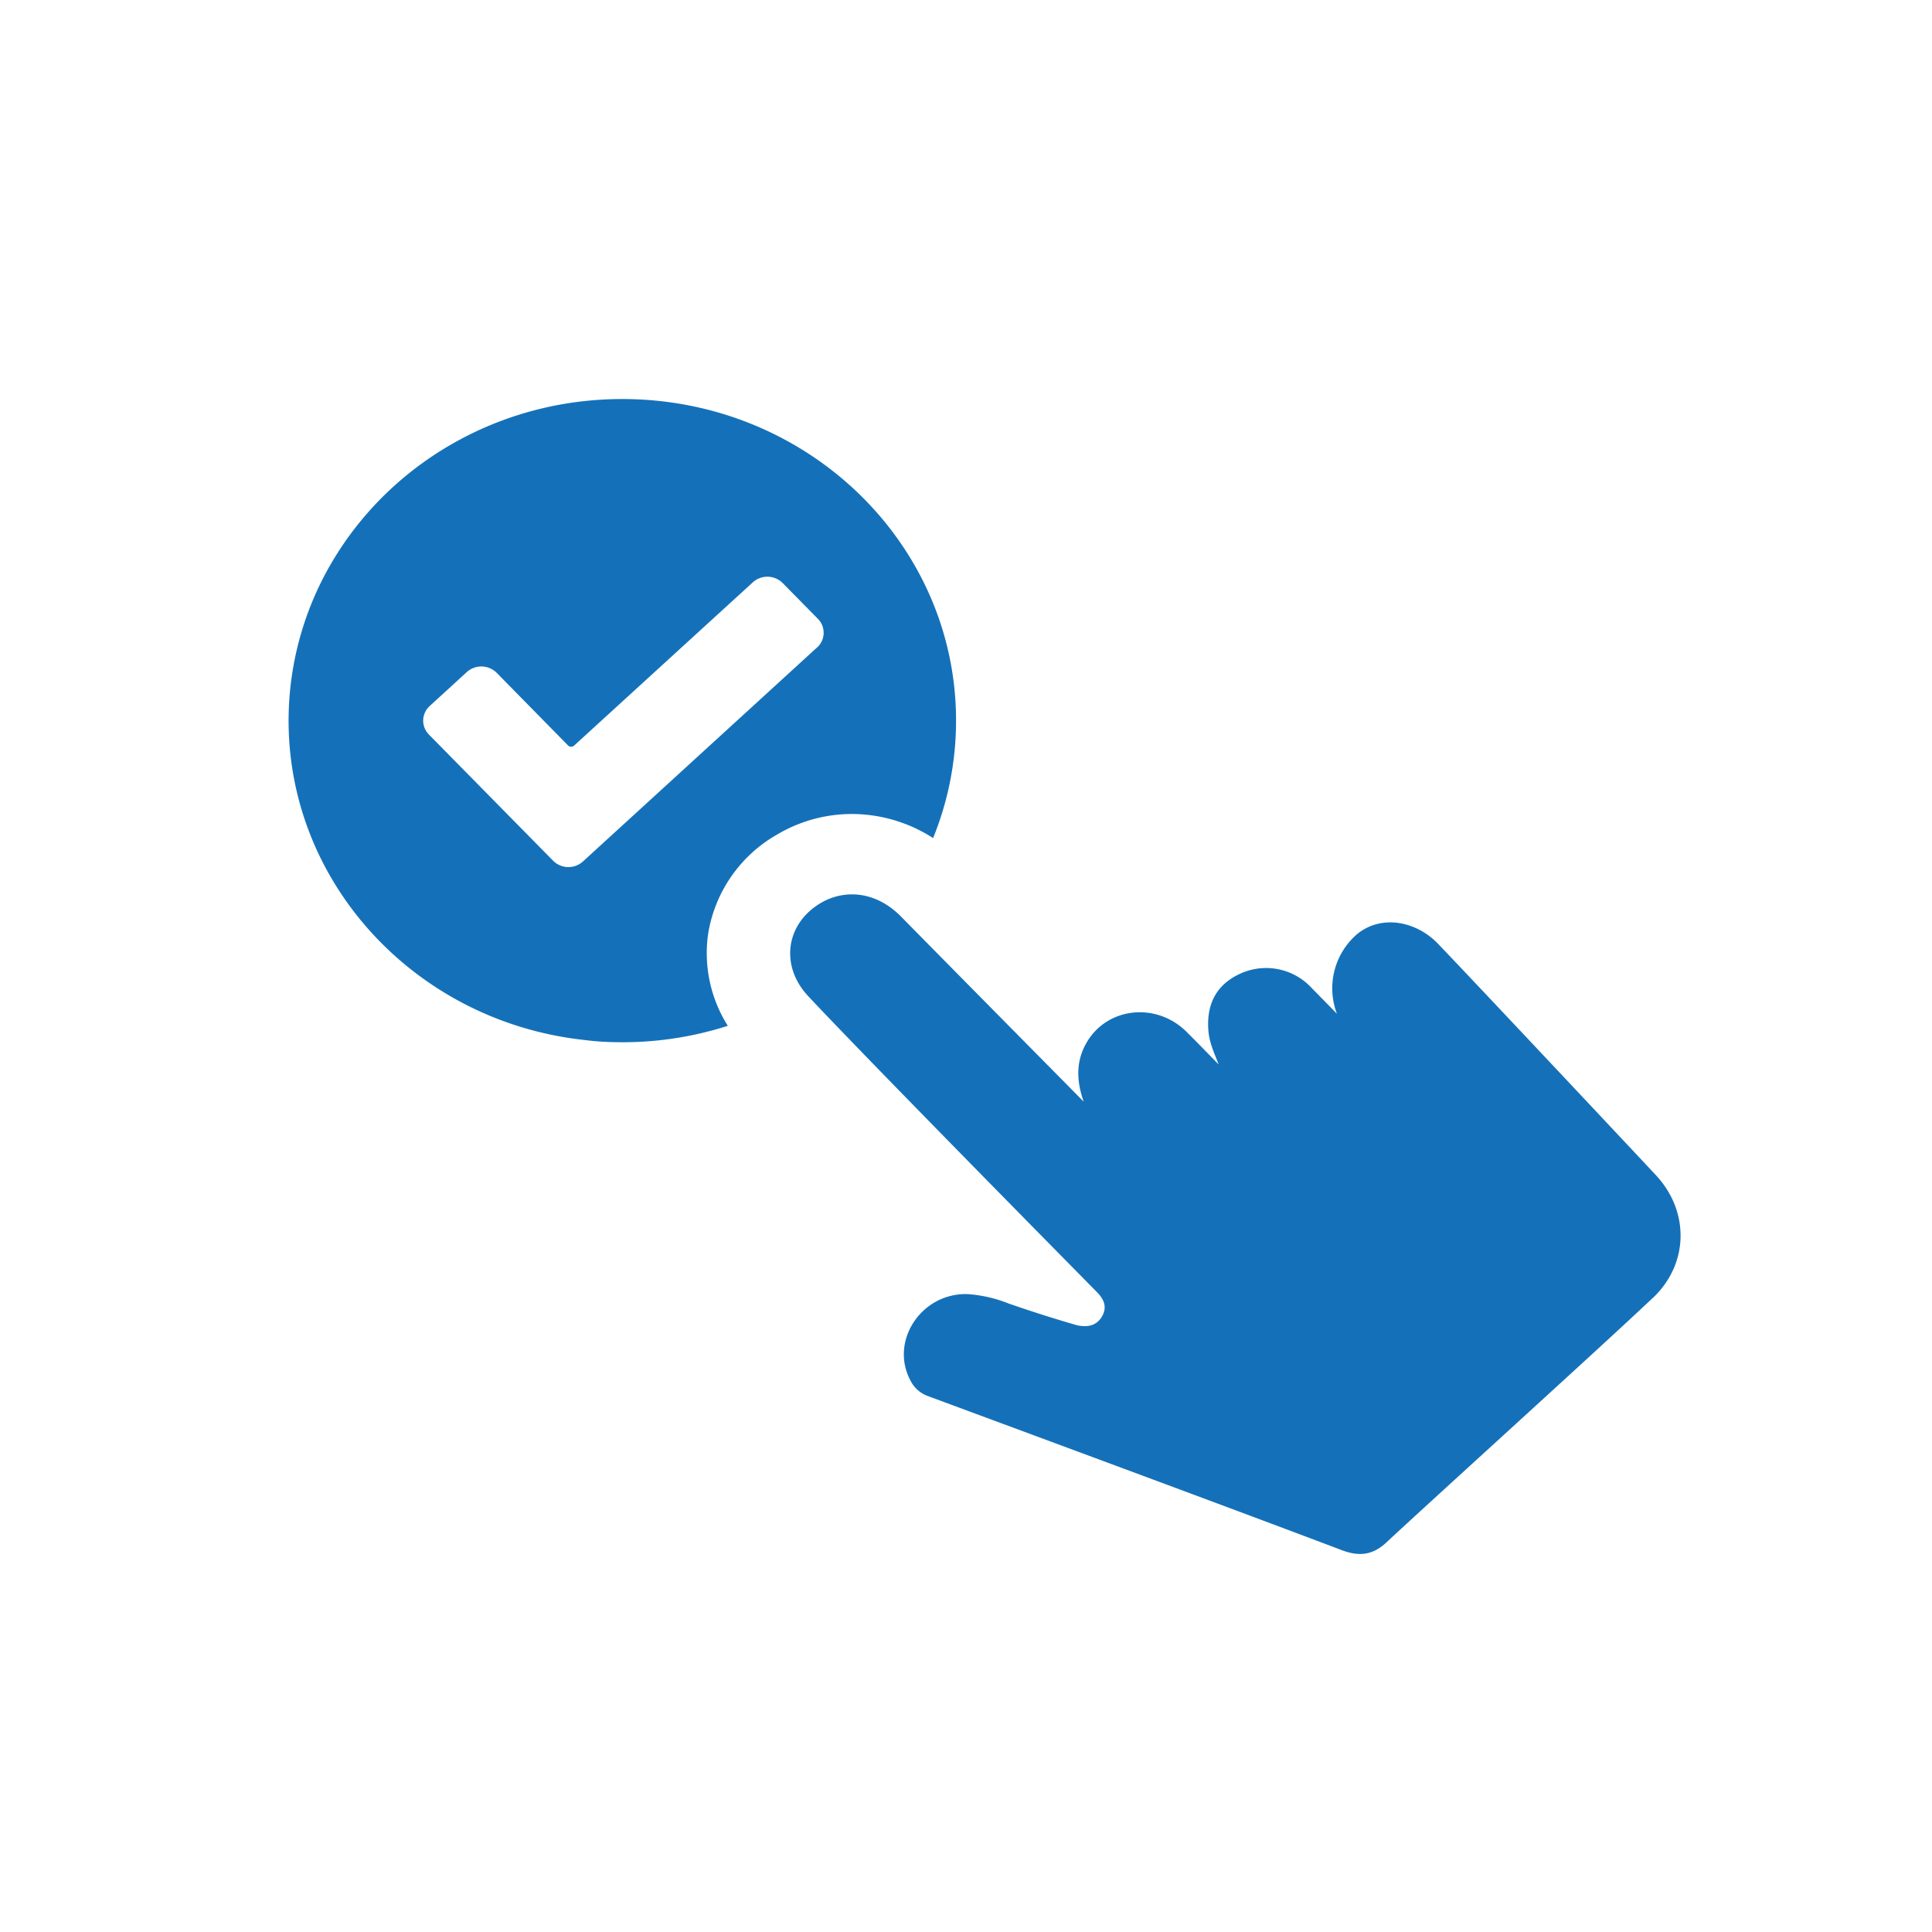
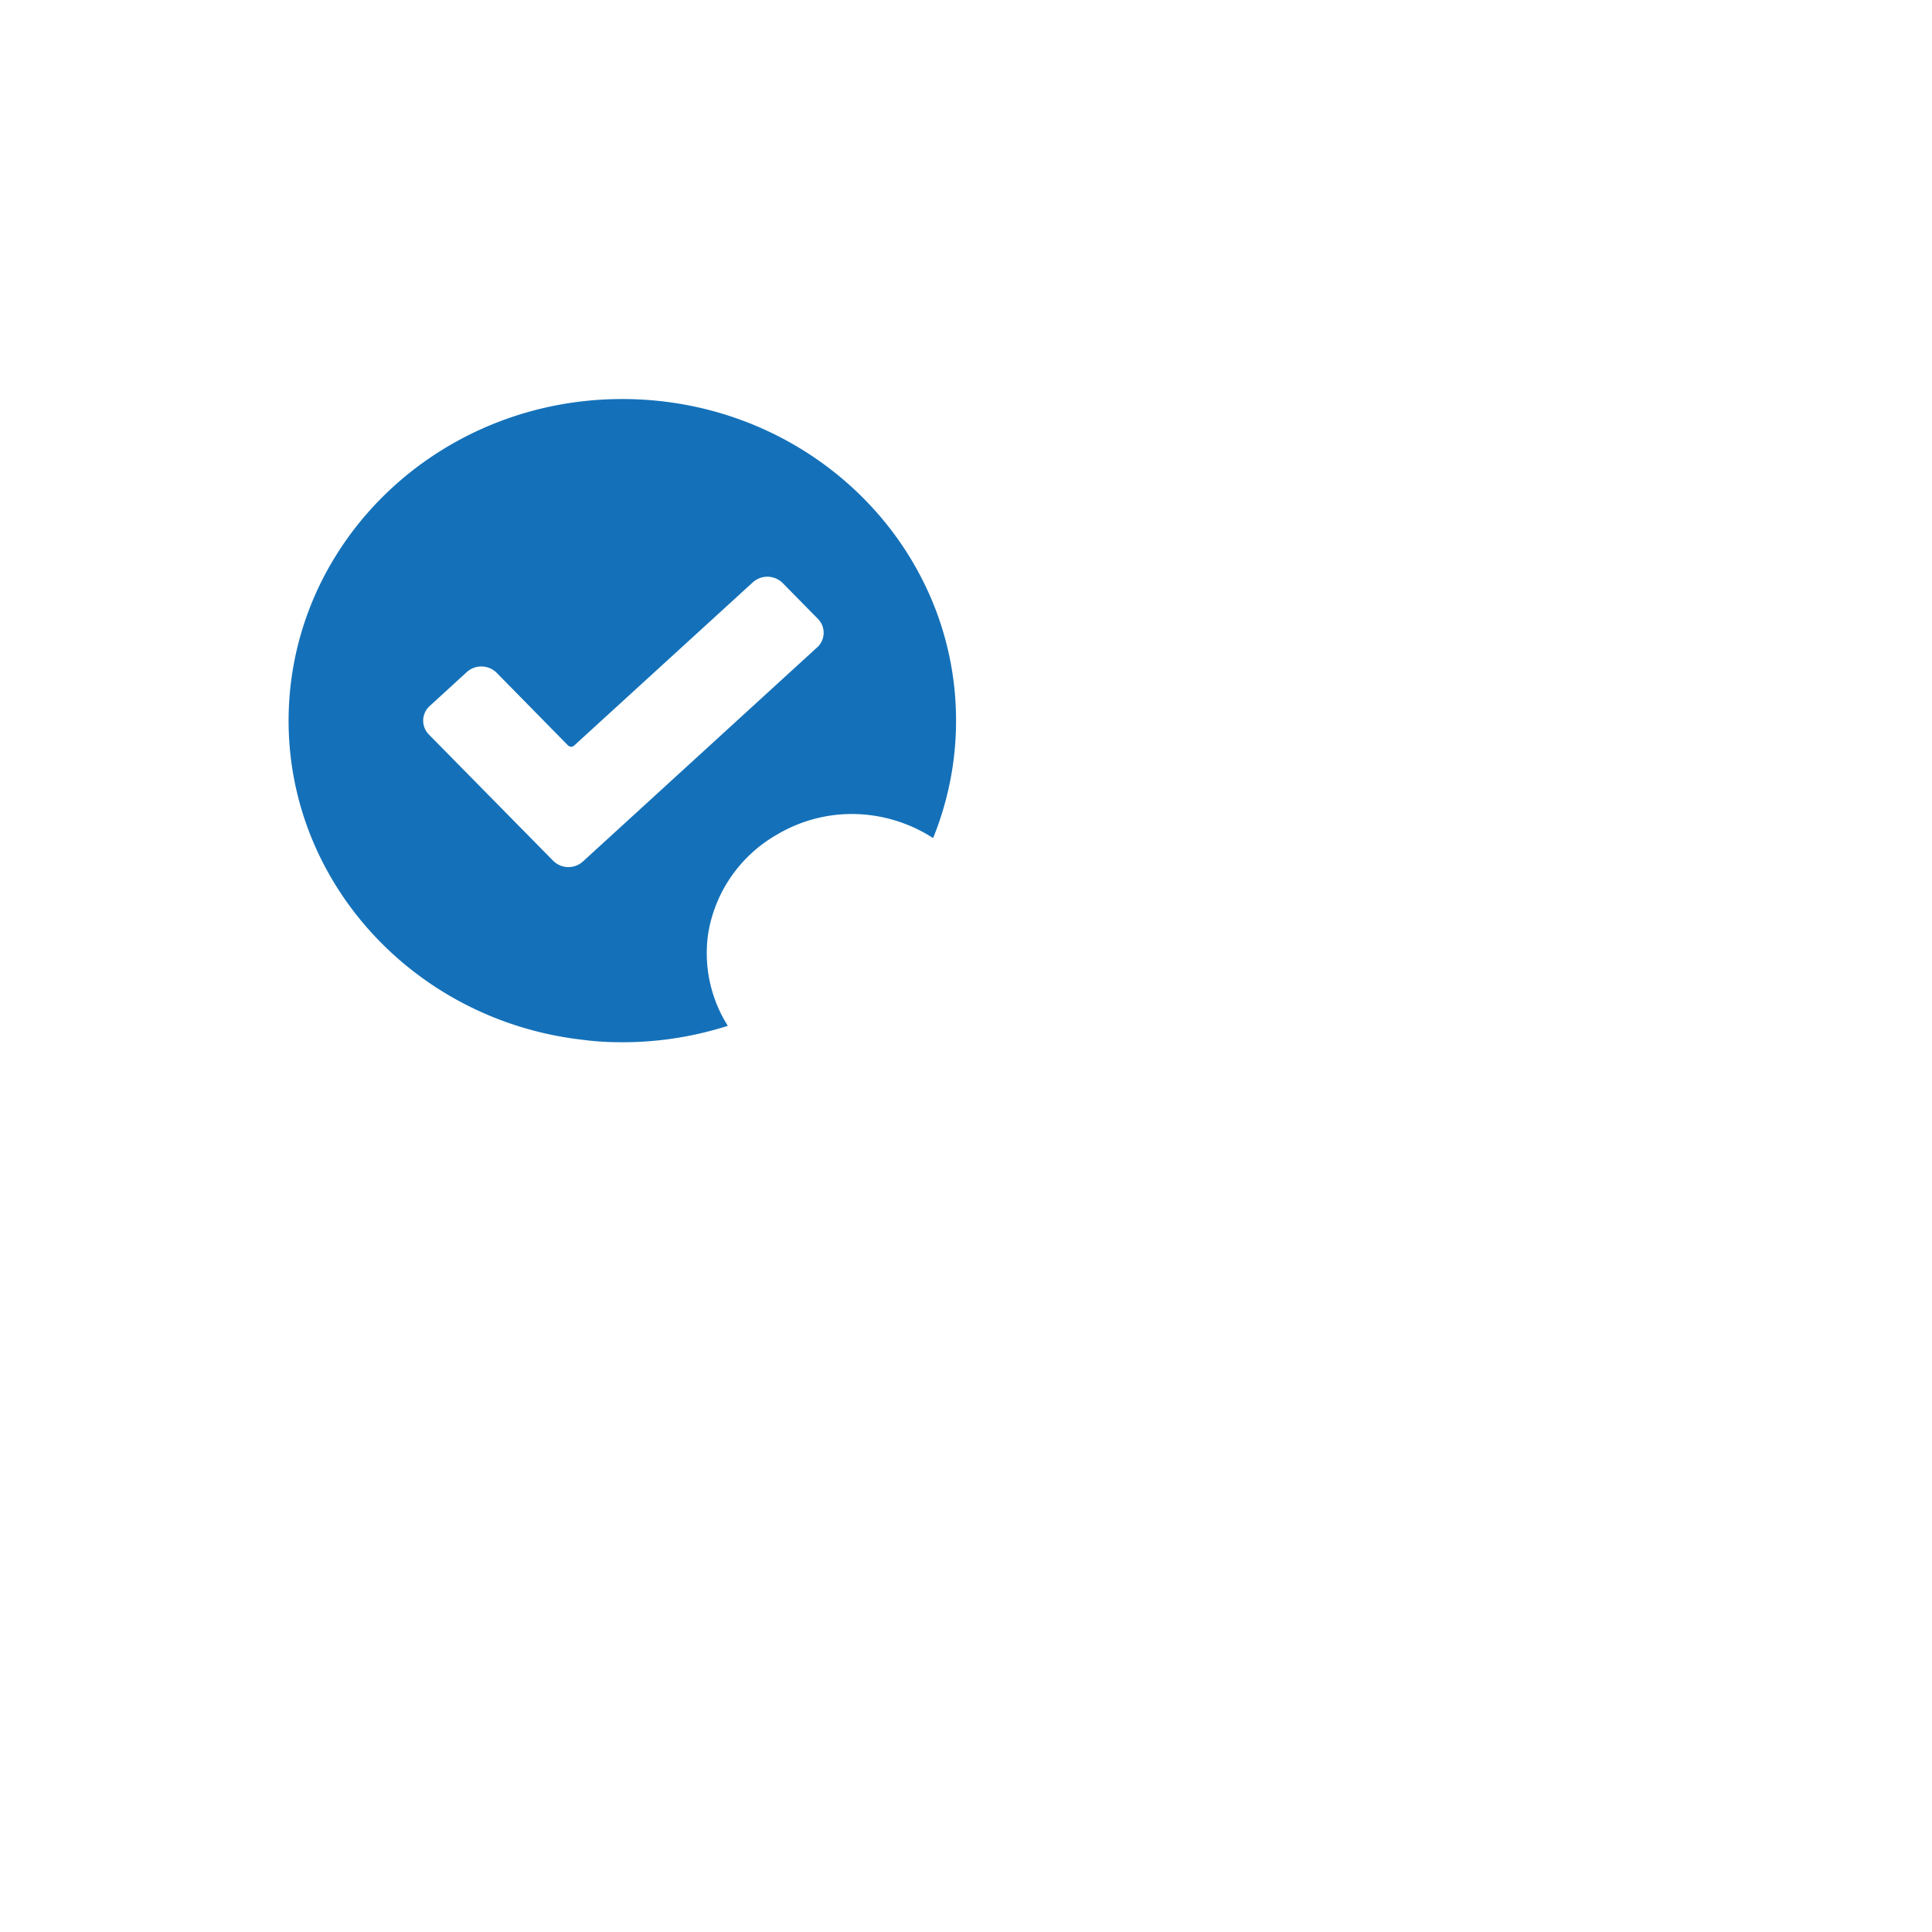
<svg xmlns="http://www.w3.org/2000/svg" id="Layer_1" data-name="Layer 1" viewBox="0 0 438 438">
  <defs>
    <style>.cls-1{fill:#1471b9;}</style>
  </defs>
-   <path class="cls-1" d="M374.73,294.24c8.2-7.78,8.3-19.68.63-27.87-8.42-9-41.29-44-49.33-52.39-4.92-5.15-12.88-6.75-18.42-2.16a16.22,16.22,0,0,0-4.52,18l-5.88-6a14.05,14.05,0,0,0-15.75-3.21c-5.58,2.42-8.08,6.94-7.48,13.33.25,2.61,1.36,4.94,2.31,7.39-2.49-2.54-4.87-5-7.27-7.39-6.73-6.71-17.72-5.7-22.51,2.14-2.64,4.33-2.52,8.86-.83,13.67-4.77-4.84-32.35-32.73-41.32-41.87-5.94-6.07-13.11-6.22-18.29-3.16-8,4.72-9.24,14.28-2.86,21.1,14.57,15.55,63,64.58,65.51,67.15,1.6,1.64,2.32,3.39,1.11,5.48s-3.24,2.51-5.66,2c-5.41-1.57-10.25-3.11-15.55-4.95a30.81,30.81,0,0,0-9.3-2.12c-10.45-.27-17.66,10.64-12.93,19.56a7.08,7.08,0,0,0,3.82,3.5c3.33,1.26,65.54,24.21,94,35,4,1.51,7.06,1.1,10.16-1.81,8.43-7.91,48.91-44.56,60.31-55.36" />
  <path class="cls-1" d="M211.54,190a70.54,70.54,0,0,0,5.18-24.71c1.09-40.27-31.87-73.74-73.63-74.8-28.09-.71-53,13.38-66.64,35a70.83,70.83,0,0,0-11,36c-1,38,28.38,70,66.83,74.26a61.84,61.84,0,0,0,6.87.51A78.08,78.08,0,0,0,165,232.56a30.83,30.83,0,0,1-4.45-20.91,31.7,31.7,0,0,1,15.64-22.46A33.23,33.23,0,0,1,194,184.55,34.1,34.1,0,0,1,211.54,190m-26.26-43.26-53.13,48.57a4.9,4.9,0,0,1-6.75-.17L97.25,166.54a4.47,4.47,0,0,1,.18-6.49l8.41-7.7a4.93,4.93,0,0,1,6.75.17L128.78,169a1,1,0,0,0,1.41,0l40.5-37a4.92,4.92,0,0,1,6.75.18l8,8.13A4.48,4.48,0,0,1,185.28,146.75Z" />
</svg>